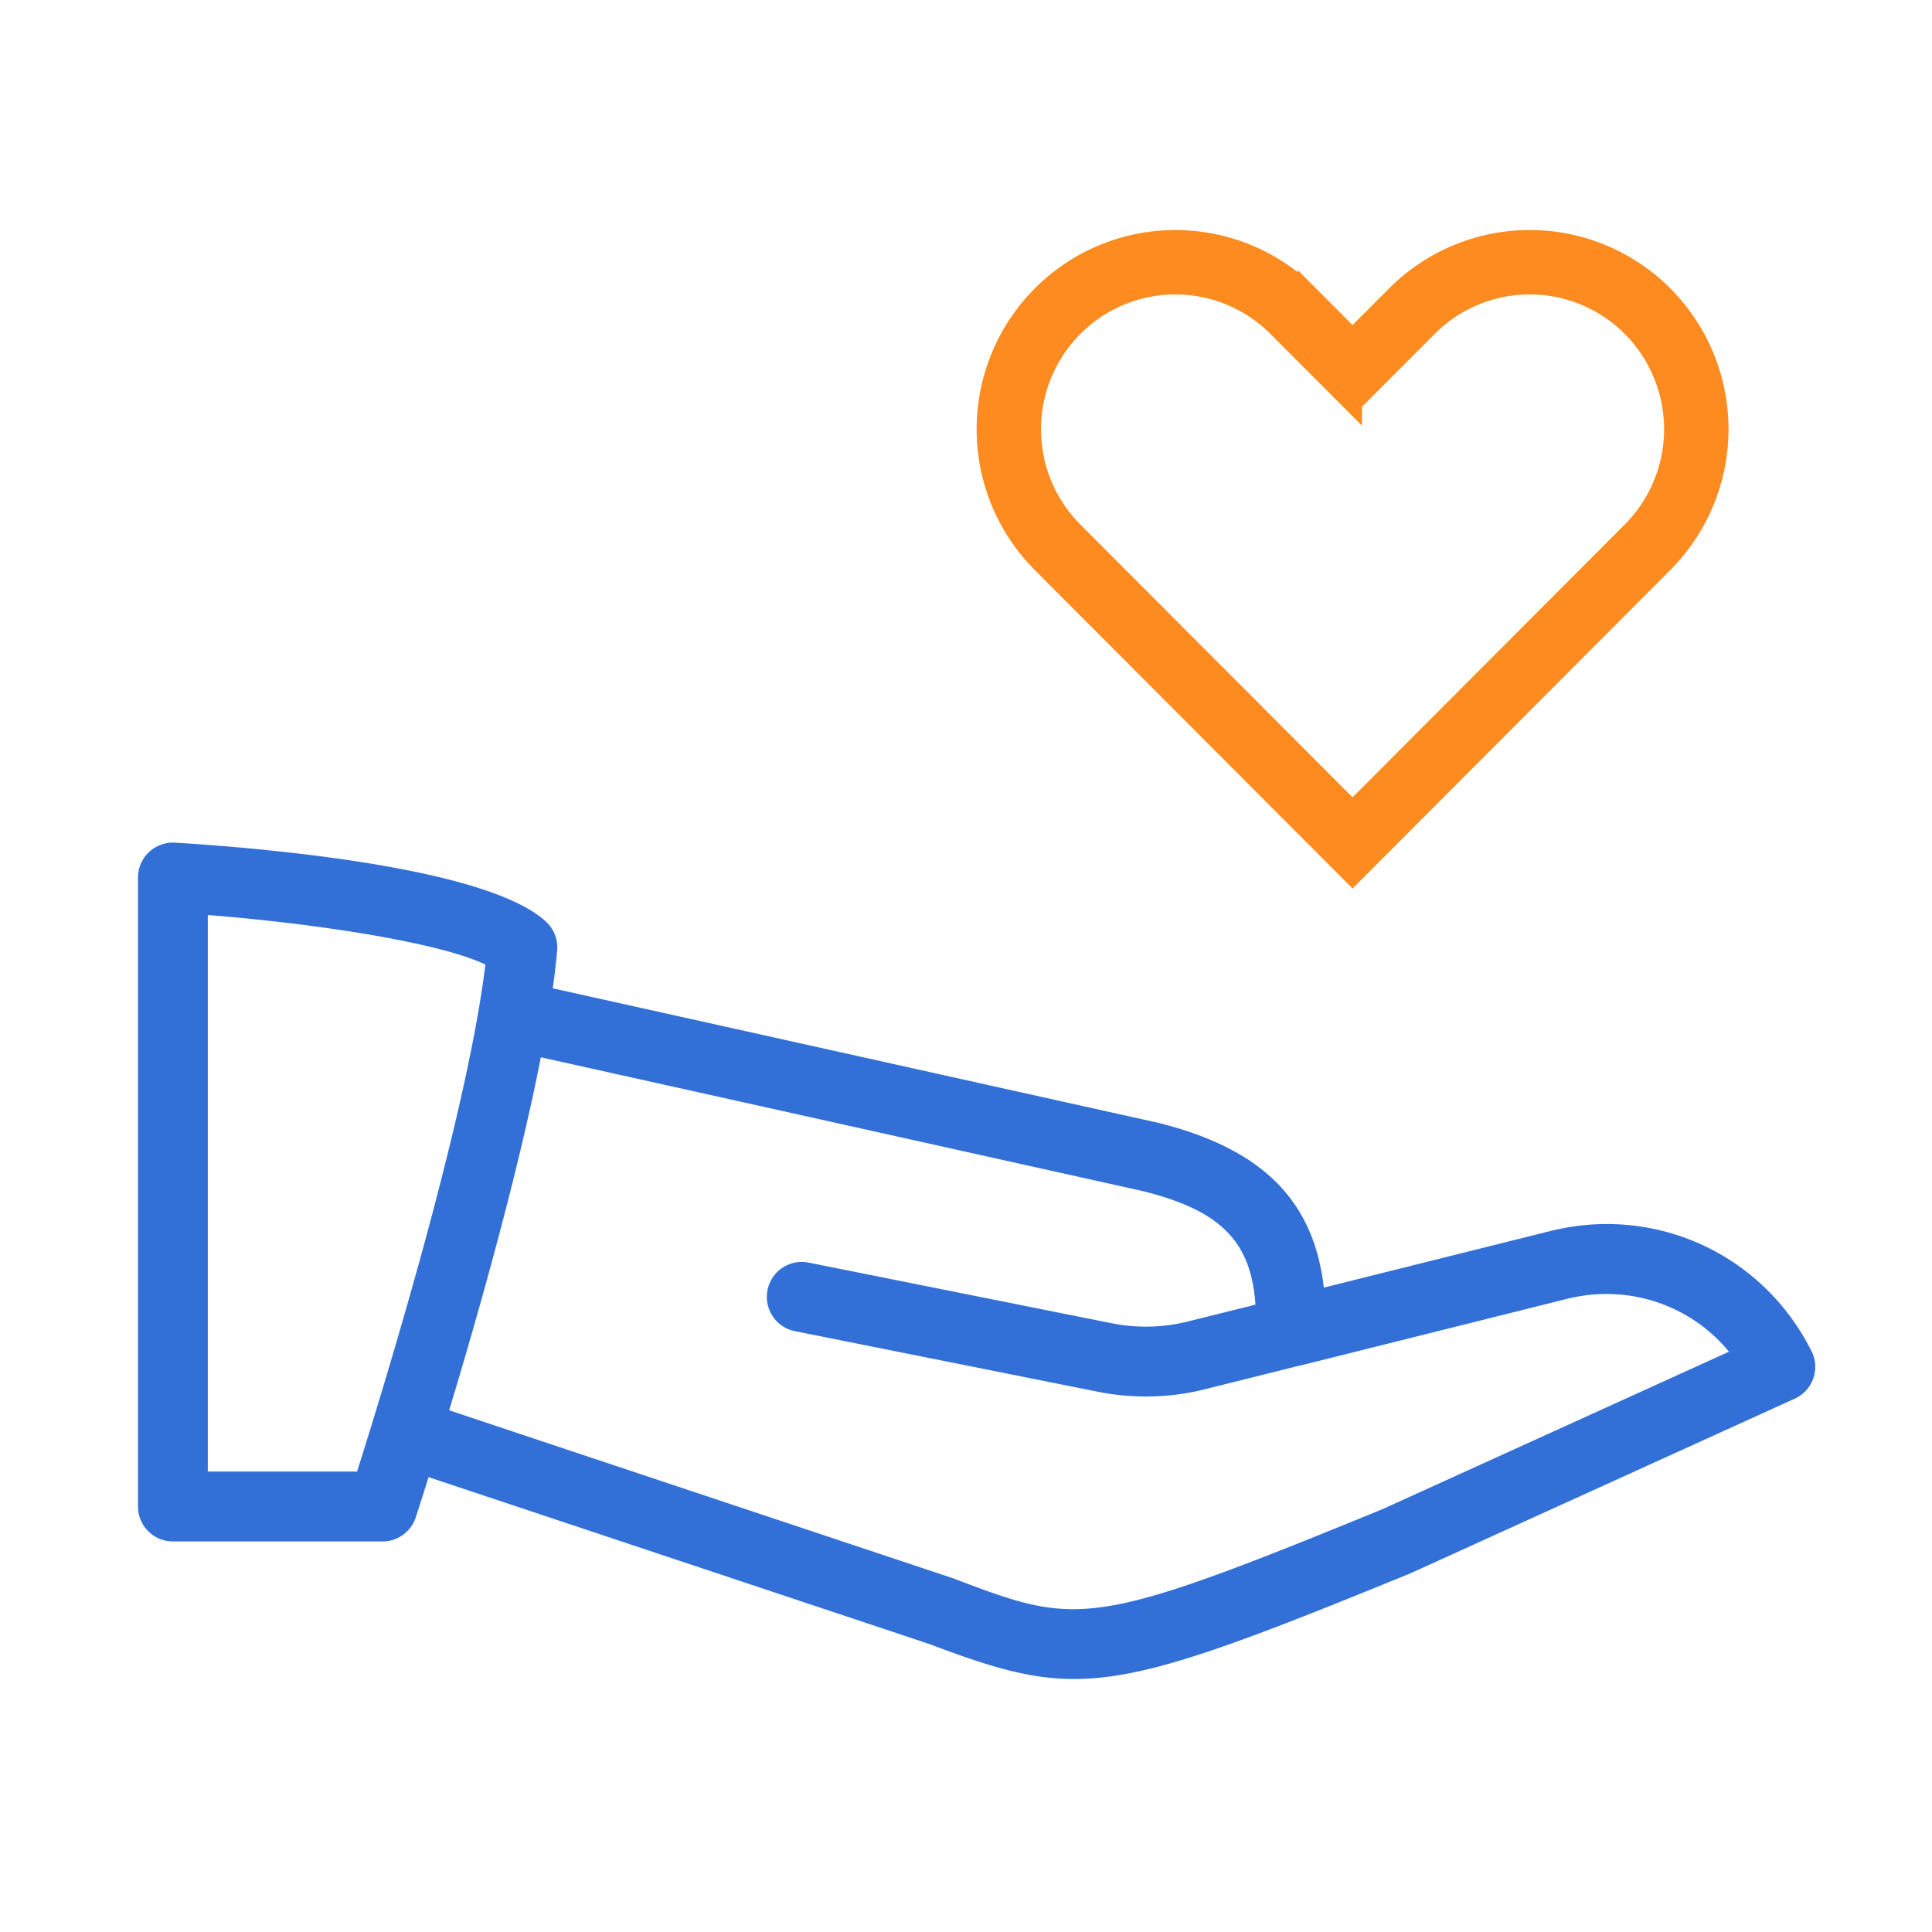
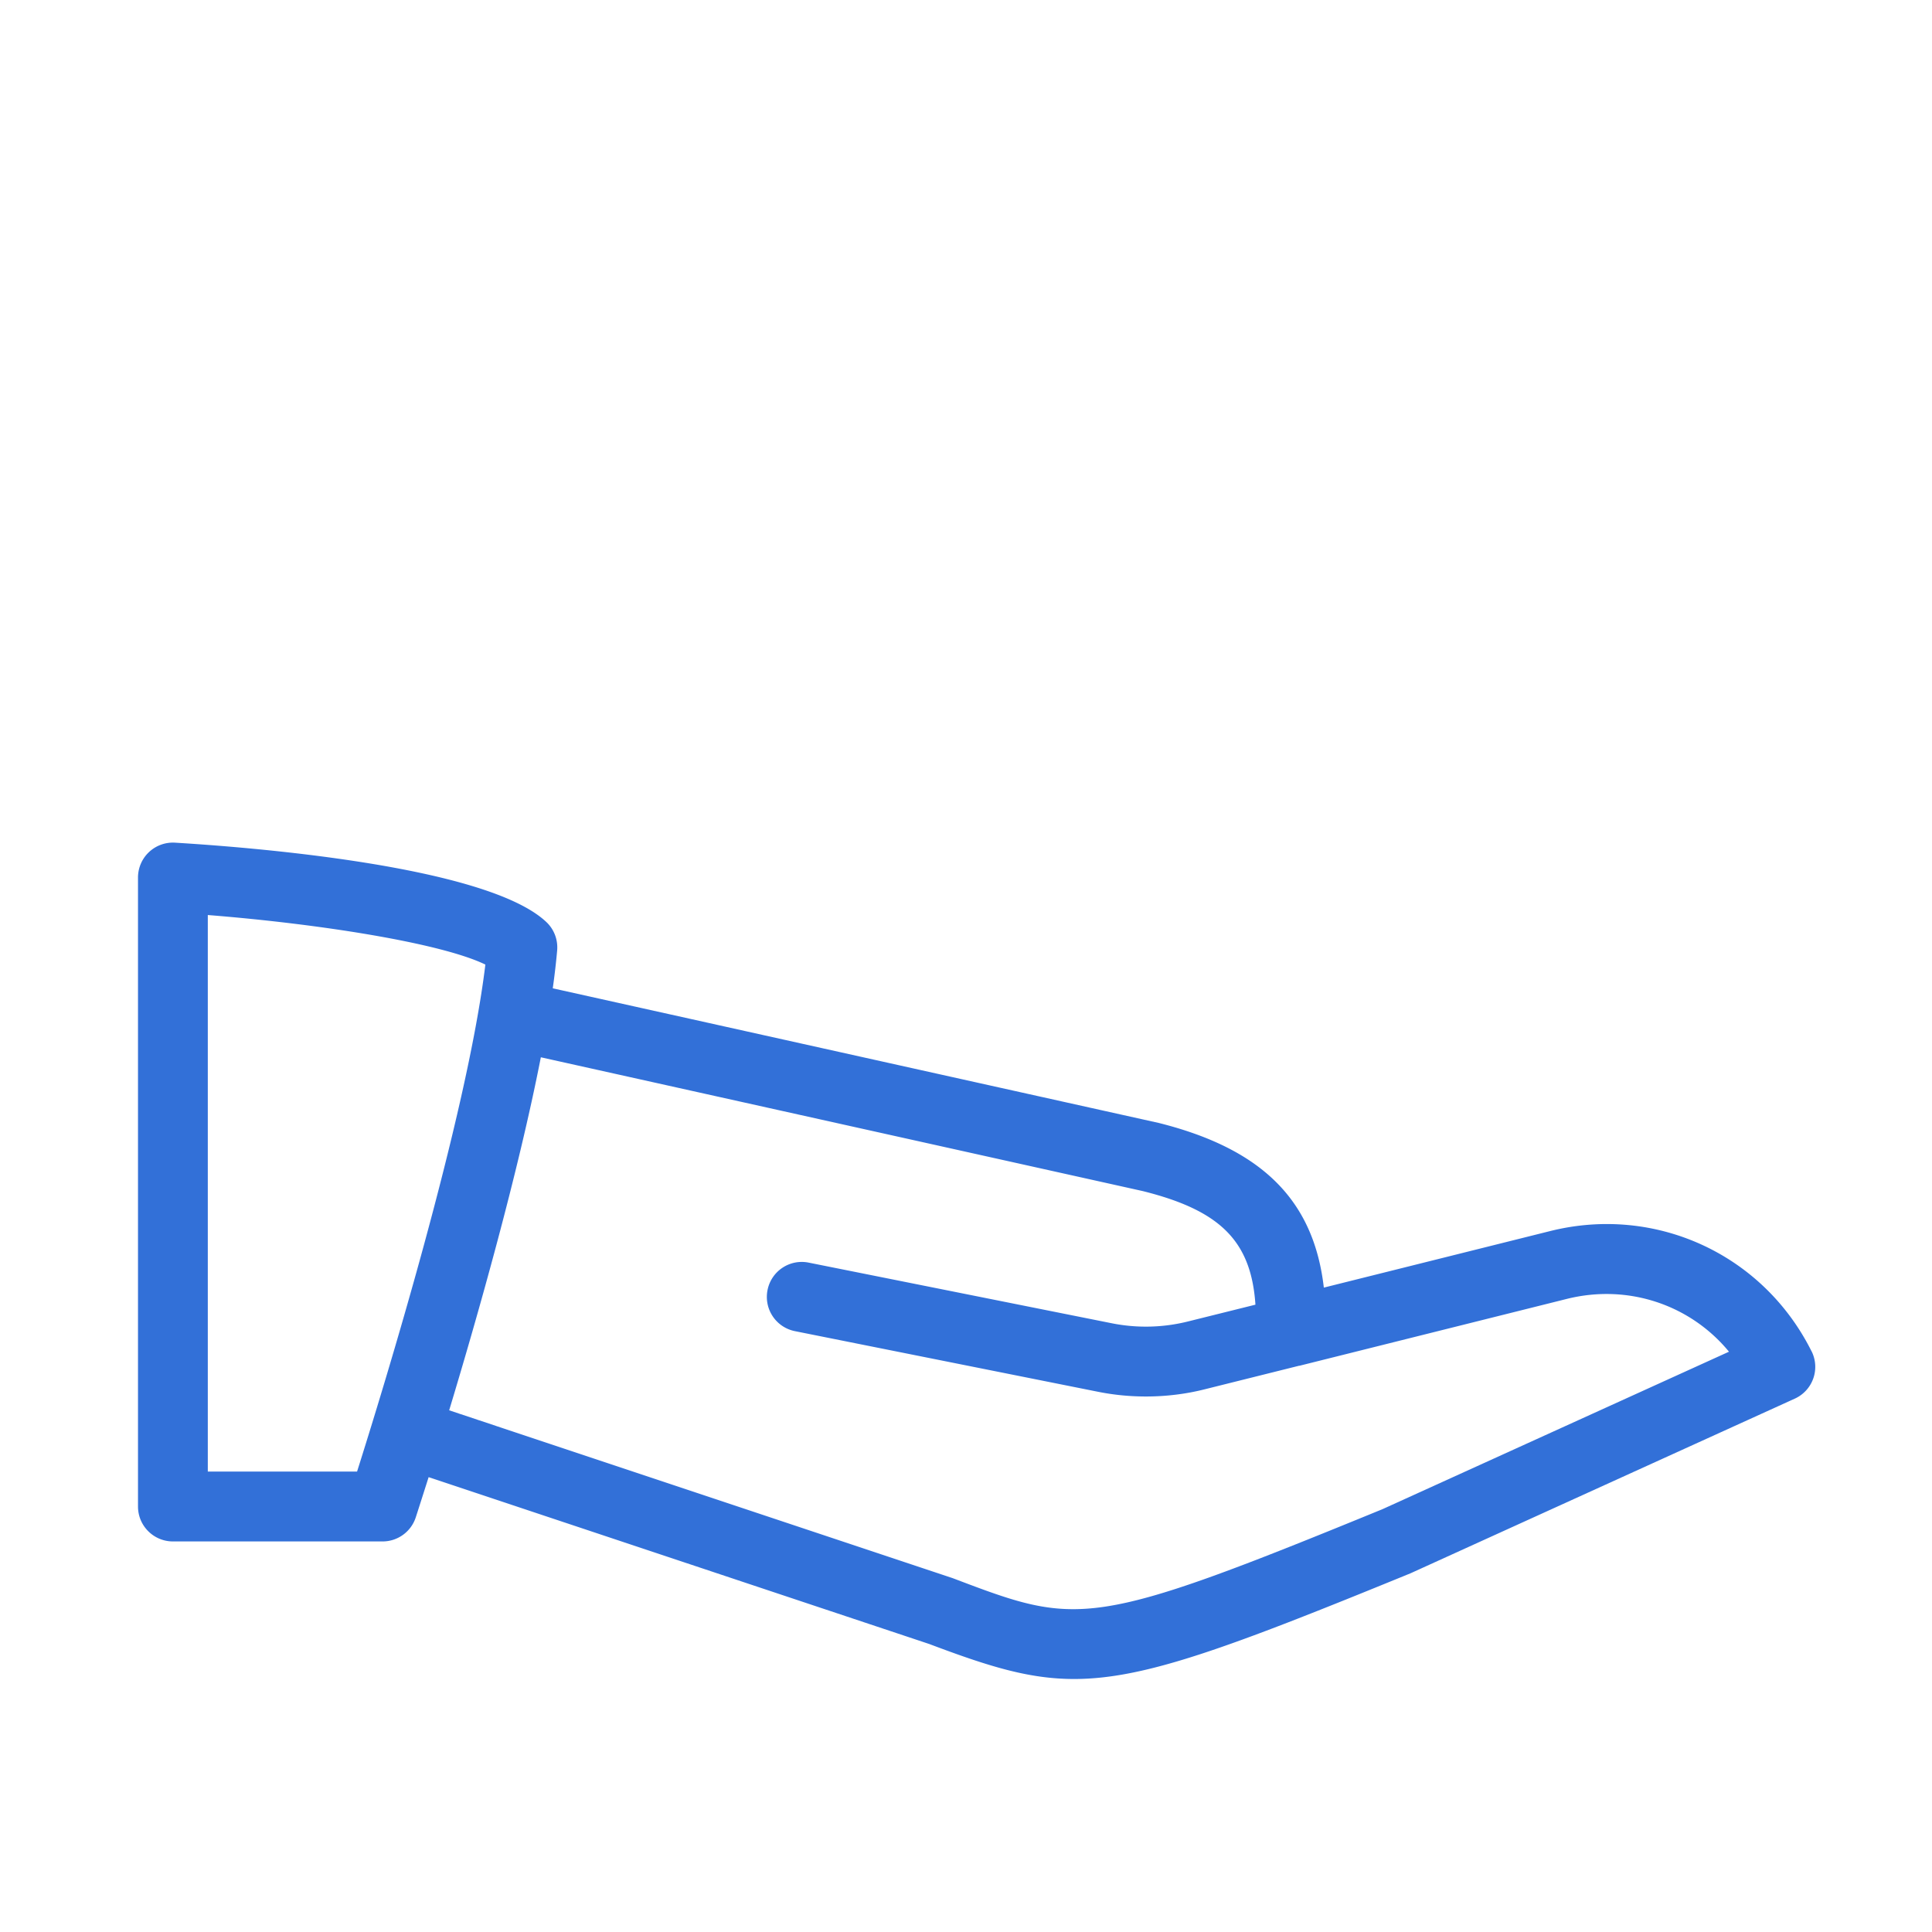
<svg xmlns="http://www.w3.org/2000/svg" width="84" height="84" viewBox="0 0 84 84" fill="none">
  <path d="M78.761 58.748c-2.111-4.22-6.778-6.365-11.356-5.225l-9.847 2.46c-.438-3.794-2.683-6.033-7.18-7.16L24.033 42.97c.082-.577.145-1.13.191-1.644.04-.462-.13-.917-.468-1.236-2.604-2.467-13.015-3.263-16.145-3.452A1.518 1.518 0 0 0 6 38.155V65.5c0 .839.68 1.519 1.52 1.519h9.114c.656 0 1.24-.422 1.443-1.048.04-.122.246-.76.559-1.747l21.768 7.255C42.956 72.441 44.72 73 46.7 73c3.078 0 6.688-1.349 14.623-4.594l16.71-7.595a1.517 1.517 0 0 0 .73-2.063zM15.525 63.98h-6.49V39.784c4.883.386 10.154 1.224 12.068 2.154-.805 6.654-4.448 18.472-5.578 22.042zm44.588 1.634c-12.779 5.238-13.22 5.077-18.69 3.002l-21.894-7.298c1.249-4.134 2.99-10.266 3.986-15.349l26.165 5.816c3.363.838 4.718 2.166 4.904 4.94l-2.917.726a7.558 7.558 0 0 1-3.33.082l-13.18-2.637a1.517 1.517 0 0 0-1.786 1.194 1.517 1.517 0 0 0 1.19 1.786l13.184 2.637c.683.137 1.382.204 2.078.204.872 0 1.747-.106 2.585-.32l4.074-1.017h.019l11.639-2.91c2.664-.657 5.36.267 7.033 2.3l-15.06 6.844z" fill="#3270D8" />
-   <path d="m57.816 15.121.991.993.991-.993 1.592-1.595a7.23 7.23 0 0 1 10.24 0 7.274 7.274 0 0 1 0 10.27L58.807 36.648l-12.823-12.85a7.274 7.274 0 0 1 0-10.271 7.23 7.23 0 0 1 10.24 0l1.592 1.595z" stroke="#FD8B1F" stroke-width="2.8" />
</svg>